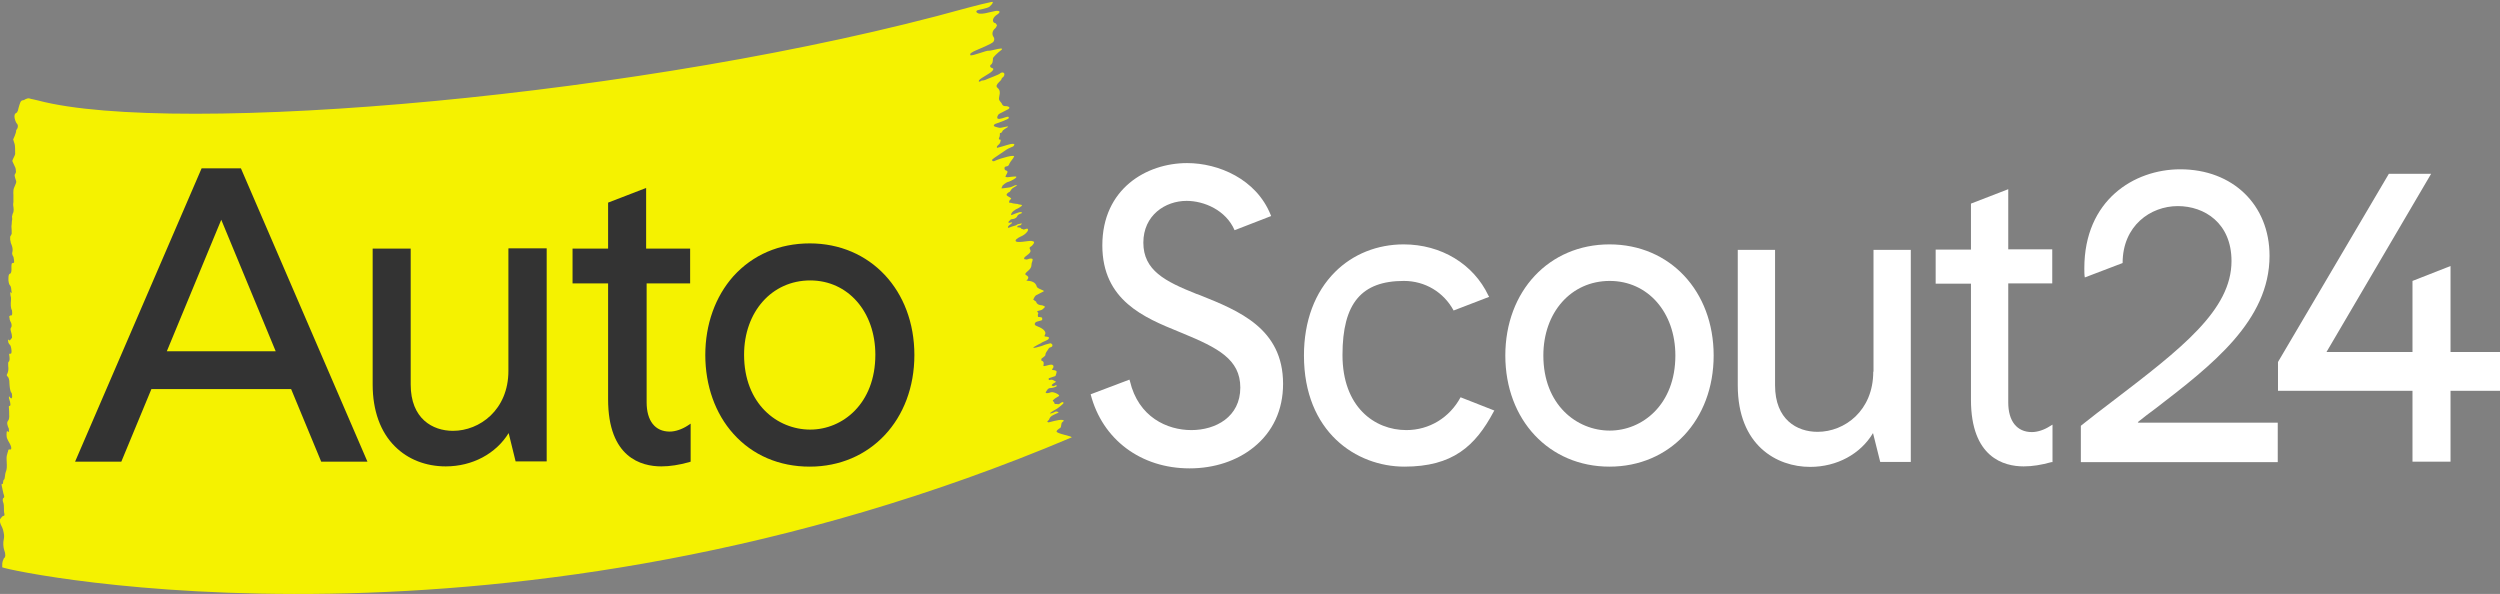
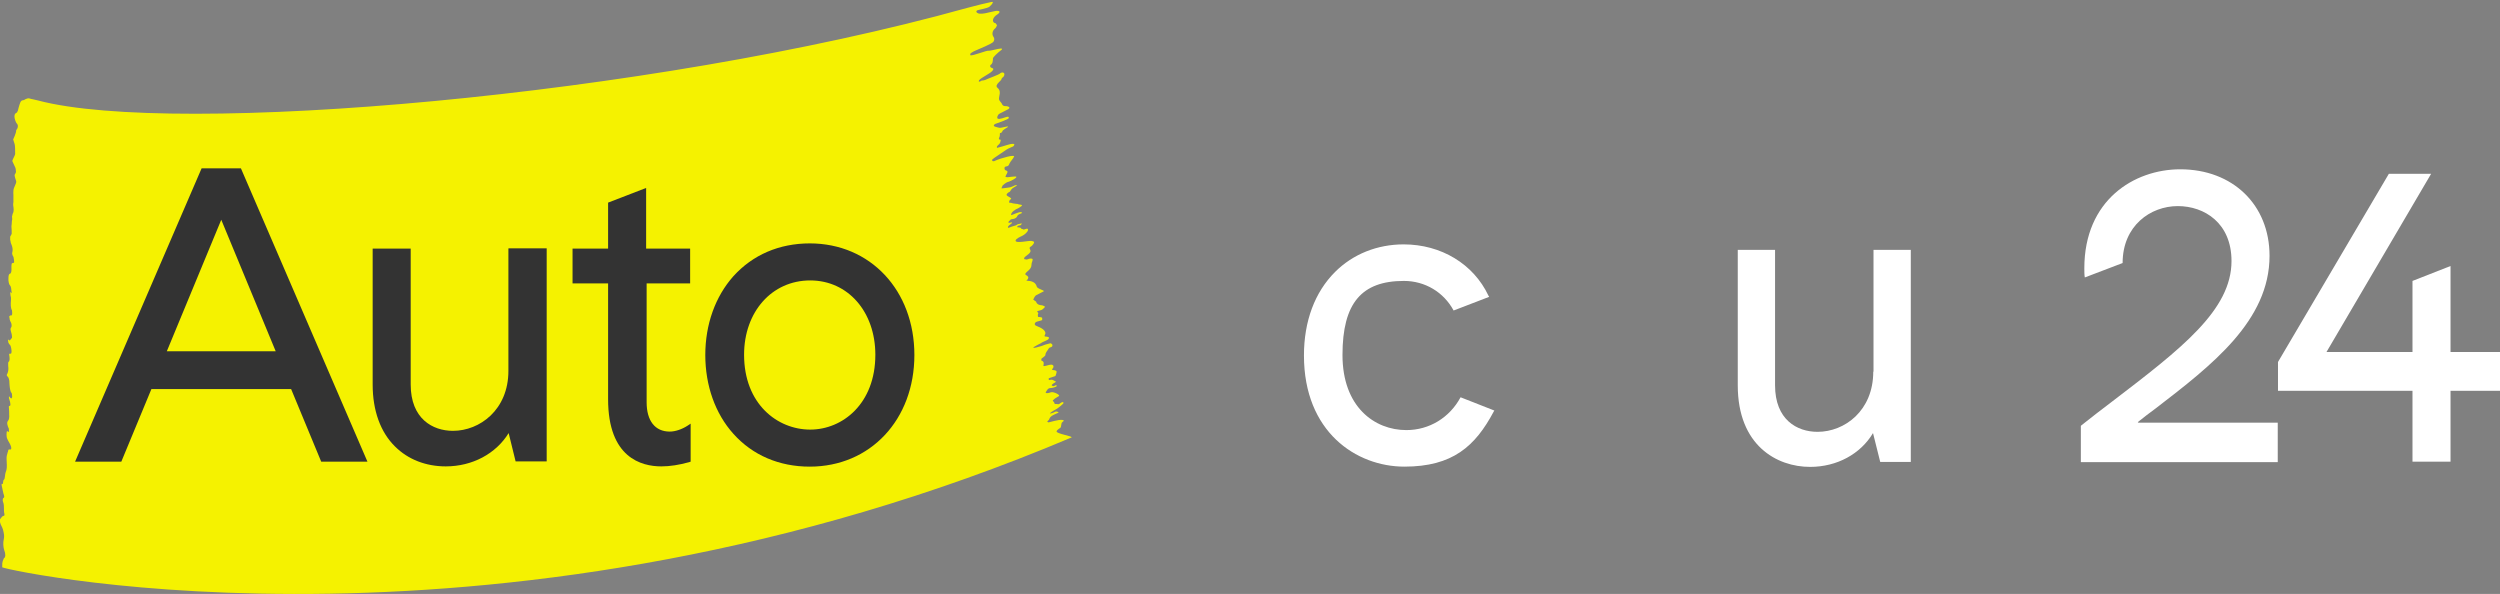
<svg xmlns="http://www.w3.org/2000/svg" id="Logo" version="1.1" viewBox="0 0 1005.6 238.9">
  <rect x="0" y="0" width="1005.6" height="238.9" fill="#808080" stroke="none" />
  <defs>
    <style>
      .st0 {
        fill: #f5f200;
      }

      .st1 {
        fill: #fff;
      }

      .st2 {
        fill: #333;
      }
    </style>
  </defs>
  <path class="st0" d="M.9,227.8c-.1-2,.4-2.5.7-3.3,0-.2.2,0,.3-.2.1-.3.3-.8.2-1.1,0-.7-.2-1.4-.4-1.9-.4-1.2-.5-3.1-.2-4.3.2-.9.2-1.7,0-2.6-.2-1.2-.5-2.1-.9-2.8-.2-.4-.5-1-.6-1.6,0-.2,0-1,0-1.1.3-.5.7-.9,1.1-1.3.2-.2.5,0,.6-.2.3-.6-.2-1.3-.1-2,0-.1,0-.3,0-.4,0-1.1,0-2.3-.4-3.2-.2-.4-.1-1.4.2-1.5.5-.2.3-.9,0-1.7-.1-.6-.3-1.2-.4-1.8,0-.4-.5-1.7-.3-2.1,0-.2.2,0,.3,0,.1,0,.2-.1.2-.4,0-.5.2-1.3.4-1.4.4,0,.4-2.4.7-3,.5-1,.5-2.4.4-4-.1-2.2-.1-2.2.3-3.6,0-.2.1-.4.2-.6.1-.8.3-1,.6-.9.1,0,.3,0,.4,0,.4,0,.4-.6.2-1.3-.3-.9-.7-1.4-1.1-2.2-.2-.5-.5-.9-.6-1.5-.1-.6-.1-1.4,0-2.1,0-.2.3-.3.4-.2.2,0,.4.8.5-.1,0-.8,0-1.1-.3-1.5,0,0,0-.2-.1-.3-.4-1.2-.4-1.8,0-2.3.4-.4.6-1.2.5-2.6,0-.8,0-1.7-.1-2.4-.1-1,0-1,.2-1,.1,0,.4-.2.4-.4,0-.5-.1-1-.2-1.4-.1-.5-.3-.9-.4-1.4,0-.2,0-.5,0-.8,0,0,.1.2.2.3.2.2.5.6.7.7.1,0,.4-.4.4-.6,0-.6-.1-1.6-.3-1.7-.6-.7-.7-2.4-.8-3.7,0-1.6-.3-2.5-.8-2.9-.5-.4-.2-.8,0-1.2.3-.7.5-1.6.3-3,0-.6-.1-1.6.2-1.7.4-.2.4-1.2.3-2.1-.3-1.4,0-1.1.3-1.1.2,0,.4,0,.5-.4.2-.6-.2-2.6-.4-2.9-.3-.4-.6-.7-.8-1.1,0-.2-.1-.8-.2-1.2.1,0,.2-.2.3,0,.5.8.8-.5,1.3-.7,0,0,.1-.6,0-.9,0-.5-.2-1-.3-1.4-.2-.8-.5-1.4,0-2,.3-.4.2-1.4-.1-2-.2-.3-.4-.8-.5-1.2,0-.3-.1-.8-.2-1.2.1-.1.3-.3.4-.4.1,0,.3,0,.5,0,.1,0,.3-.3.3-.6,0-.4,0-1.3-.1-1.5-.6-1-.5-2.7-.4-3.9.1-1,0-1.5-.2-2.2,0-.2,0-.7-.1-1.1.1,0,.2,0,.3,0,0,0,.2.3.2.4,0,0,.1-.3.1-.3-.2-.9-.1-2.4-.7-2.9-.4-.4-.7-1.8-.6-3,0-1.2.3-1.6.6-1.7.5-.1.7-1,.6-2.5,0-1.6.1-1.8.6-1.8.6,0,.6-.4.3-2,0-.4-.2-.7-.4-1-.2-.5-.3-.8-.1-1.5.2-1,0-1.9-.3-2.7-.1-.3-.3-.7-.4-1.1,0-.3-.1-.7-.2-1,0-.5,0-1.1,0-1.3.2-.3.3-.5.5-.9.1-.2.2-.5.1-1,0-.2,0-.5,0-.7,0-.8-.2-1.6,0-2.3.1-.6,0-1.4.2-1.9,0-.2,0-.4,0-.8,0,0,0-.2-.1-.3.2-.5.2-1.3.4-1.5,0,0,0-.1.1-.2.1-.3.2-.7.2-1.2,0-.6-.1-1.3-.2-1.9,0-.3,0-.7.1-1.3,0-.2,0-.5,0-.8,0-.1,0-.2,0-.4,0-.6,0-1.1,0-1.5,0-.6-.1-1.2,0-1.8,0-1.3,1.4-3,1.1-3.9-.1-.4-.3-.8-.4-1.2-.3-1.2-.3-1.2.1-1.8.1-.2.3-.6.2-.9,0-.5-.1-1.1-.2-1.4-.4-.9-.8-1.7-1.2-2.6-.2-.5,1-2.1,1.1-3,0-1.3,0-3.2-.2-3.9-.4-1.1-.2-.8-.6-1.9,0,0,1.3-2.7,1.2-3.6,0,0,.2-.5.4-.7,0-.1.2-.2.2-.5,0,0,.4-1-.5-1.8,0,0-1.9-3.5.2-4.2l.4-.8.3-1.2s.6-2.3,1-2.6l.2-.2c.2-.1.5-.2.7-.2.2,0,.3,0,.5-.2.3-.2.6-.3.9-.4.5-.2.9-.2,1.3,0,.1,0,.2,0,.4.1,0,0,1.1.2,2.7.6,54.9,14.6,245.7-1.5,373.8-37.2,3.3-.9,8.6-2.2,9.8-2.4,1.1-.3.4.9-.8,1.9-.8.7-4.8,1.3-5,1.5-.1.1-.3.4-.3.5.8,1.9,5.8,0,7.8-.3,2-.2,1.9.6.7,1.4-1.8,1.1-2.2,2.6-1.4,3.3.2.2.5.1.7.3.2.3.6.7.5.9-.2.5-.5,1-.9,1.3-.9.8-1.2,2.2-.5,3.2.5.7.4,1.3,0,2-.5.8-6.2,3.1-7.1,3.5-.5.2-1.5.7-2,1.1-.2.1-.3.7-.2.8.8.5,6.7-2.1,7.6-1.8.4.2,7.5-2.1,4.4.1-.7.5-2.9,2.5-2.9,3,0,0,0,.2,0,.3-.1.8,0,1.7-.9,2.3-.4.3-.3,1,.4,1.2,1,.3.7.7.2,1.3-1,1.1-4.4,2.6-5.3,3.7-.1.1,0,.3-.1.5.2,0,.5.1.6,0,.5-.6,1.2-.3,1.9-.6,1.5-.7,5.5-2.1,6-2.6.9-.9,2.5-.4,1.5,1.2-.3.5-.6.2-.9,1.1,0,.2-.3.5-1.1,1.3-.7.7-1.2,1.5-.5,2.1,1.1.9,1.1,2,.8,3.2-.3,1.6-.3,1.6.7,2.8.1.2.3.3.3.5.3.7.8.9,1.4.9.3,0,.6,0,.9.1.8.2,1,.6.3,1.1-.8.5-1.7.8-2.5,1.3-.5.3-1.2.5-1.5.9-.3.4-.7,1.2-.3,1.6.7.5,3.1-.6,3.4-.6.4,0,.9-.5,1.1.3.2.6-5.2,2.3-5.6,2.5,0,0-.2.1-.2.2-.9.8.8,1,1.9,1.3,1,.2,4-1,3.5-.3-.2.2-2,1.1-2.2,1.7-.3.9-1,.6-1,.8,0,.6,0,1.3-.3,1.8-.3.7,0,.7.5.8.3,0,0,.7,0,.8,0,.3-.2.7-.5,1-.3.3-.7.6-.9.9,0,.1,0,.4,0,.6.2,0,4-1.1,4.2-1.2.5-.1,1.3-.4,1.8-.4.3,0,1.5-.2.8.7-.3.4-.1.2-1.4.8-1.3.6-1.2.5-4.8,3-2,1.4-1.3.8-2.4,1.7-.4.4.1,1.1,1,.6,2.6-1.2,8.1-2.6,7.7-1.7-.5,1.1-1.5,1.9-1.9,2.9-.4,1.3-1.3.9-1.7,1.2-.4.3-.4,1.3.4,1.5,1,.3.4,1.1,0,1.8-.6,1,0,.8.6.9.4,0,3.3-.5,3.5-.2.3.5-2.2,1.7-3,2-.2,0-1.1.2-2.5,1.5-.1.4-.6,1.1-.4,1.2.7,0,1.2-.2,2.4-.3,2.3-.2,2.5-1.1,3.6-1,.9.1-1.6.7-2.3,2-.5,1-.9.8-1.1,1-.5.5-1.1.9,0,1.5.7.4,1.7.9,1,1.2-.4.2-.6.7-.6,1.2,0,.3.7,0,1.5.4.3.1,1.1.1,1.4.2.3,0,.6,0,.9.2.3.1,1.3.1,1.4.4,0,.3-1.4,1.1-1.6,1.2-1.1.4-2.9,1.6-2.8,2.7,0,.3,3.4-1.6,4.2-1.1.9.5-1.2.4-1.7,1.5-.5,1.4-2.6,1.2-2.7,1.4,0,.2-.3.4-.6.6-.2.1-.2.5-.3.7.2,0,.5,0,.7,0,.2,0,.4-.2.6-.2,0,0,.3.3.2.3-.6.6-2,1.3-1.6,1.9.1.2,1.4-.5,2.3-.7,1.5-.3,1.3-.8,2-.8.7,0,1.4-.6,1.1,0s-.4.5-1,.6c-.6,0-.9.7-.7.7.6,0,1.5.2,1.5.4,0,.4.6.2.9.5s2-1,1.9.2c0,.6-1.2,1.9-2.6,2.5-.6.3-2.3,1-2.4,1.8,0,1.2,5.1,0,6.3.1,1.3.2,1.5.5.6,1.6-.2.3-.5.5-.8.7-.5.3-.6.5-.3,1.1.5.8,0,1.4-.6,1.9-.5.4-1,.8-1.5,1.2-.2.2-.2.5-.3.8.3,0,.6.2.9.2.6,0,1.1-.4,1.7-.4,1,0,1,.2.7,1.2-.2.4-.3.9-.3,1.3,0,1-.5,1.6-1.1,2.2-.3.3-.6.5-.9.8-.7.8-.7.8.2,1.4.3.2.6.5.5.8,0,.3-.3.8-.6,1-.9.6,3.1-.5,4,2.5.1,1,3.4,1.6,2.8,2-1,.6-2.1,1-3.1,1.6-.5.4-.8,1.1-1.1,1.7,0,0,.5.4.8.6.2.1.4.2.4.4.4,1,1.2,1.2,2.2,1.3.5,0,1,.4,1.4.6-.4.4-.8.9-1.3,1.2-.6.3-1.3.3-1.8.6-.5.3.6.5.3.9-.2.4-.2,1,0,1.4,0,0,.7,0,1,.1.2,0,.5.1.6.3,0,.2,0,.6,0,.8-.2.3-2.3.6-2.6.9-.6.6-.5,1.2.3,1.5,1.9.7,4.3,2,3.4,3.6-.4.7,0,.6.3.7.2,0,.5,0,.8.1.7.2.7.4.2,1-.3.4-2.5,1.1-2.8,1.5,0,0-7.2,3.4.1,1.2.1,0,.9-.3,1.6-.6.5-.2,1.4-.3,1.9-.5.3-.1.8.3.9.6.1.5-.1.8-.7,1-.3,0-.7.3-.8.5-.4.9-1.3,1.5-1.3,2.6,0,.3-.7.8-1.1,1.1-.2.1-.4.3-.5.4,0,.2,0,.4-.1.6,0,0,.1.2.3.2,1,.5.7,1.2.6,2-.1.6,2.5-.6,3.4-.4.8.2.8,1,.4,1.4-.6.7-.3.7.4.8.4,0,1.1.3,1.1.5,0,.6-.2,1.2-.4,1.7,0,.2-.5.3-.8.4-.6.2-1.2.4-1.8.6-.1,0-.3.3-.2.5,0,.1.3.3.4.3,1-.5,1.7.2,2.5.6.4.2-2.5,1.2-1.4,1.7.9.4.9-.3,1.4-.2,1.2,0-.3,1-2.2,1.1-1.1,0-1.5,1.2-1.7,1.4-.4.3-.3,1.1,1.9.3,1-.4,4.2,1.2,3.1,1.6,0,0-1.7,1-1.7,1.1-.4.5-1,.5-.3,1.1.4.2.1.7.6.9.2,0,1.1,0,1.3.1.3.2,1.7-1.5,2.1-.6.2.3-2.2,2.1-2.5,2.3-.7.5-2.4,1.2-3,2-.2.2,1.5-.3,1.8-.5.8-.6,1.7,0,1.7.1,0,.2-2.7,1-3.4,2-.3.4-.3.8-.7,1.2-.6.4-.6.6.1.8.2,0,4-1.2,5.4-1,1.5.1,0,.9-.1,1.1-.2.2-.3,1.9-.5,2-.4.3-1.5,1-1.6,1.4-.5,1.1,7.2,2.1,5.9,2.6C204,271.9,5.6,230.2.9,228.2c0,0,0-.2,0-.4Z" />
  <g>
    <path class="st1" d="M859.9,169.8c2.4-1.9,4.8-3.8,7.3-5.6,22.5-17.3,45.7-35.2,45.7-61.3,0-20.5-14.8-34.8-35.9-34.8-18.6,0-38.6,12.4-38.6,39.8,0,1.3,0,2.8.2,3.7l15.2-5.8c0-15,11.2-22.9,22.2-22.9,10.7,0,21.6,6.8,21.6,22.1,0,19.7-20.1,35.2-48,56.5-4,3-8.1,6.2-12.4,9.6l-.2.2v14.6s79.2,0,79.2,0v-15.9s-56.1,0-56.1,0Z" />
-     <path class="st1" d="M482.6,118.7l-1.4-.5c-12.5-5-21.3-9.4-21.3-20.6,0-11,8.8-16.8,17.4-16.8,7,0,15.8,3.7,19.3,11.8l14.7-5.7-.2-.5c-5.8-14.4-21-20.8-33.6-20.8-16.4,0-34.1,10.4-34.1,33.1,0,22.2,17,29.1,30.7,34.7l1.7.7c14,5.8,23.1,10.4,23.1,21.8,0,11.8-9.9,17.1-19.7,17.1-9.7,0-21.3-5.2-24.7-19.7l-.2-.6-15.6,5.9c4.7,18.2,20.2,29.8,39.8,29.8,9.9,0,19-3,25.8-8.5,7.7-6.2,11.8-15,11.8-25.5,0-22.3-17.8-29.4-33.5-35.7Z" />
-     <path class="st1" d="M647.4,98.3c-24.3,0-41.9,18.8-41.9,44.7s17.6,44.7,41.9,44.7c24.3,0,41.9-18.8,41.9-44.7s-17.6-44.7-41.9-44.7ZM673.9,143c0,19.8-13.3,30.2-26.4,30.2-13.3,0-26.7-10.4-26.7-30.2,0-17.4,11.2-30,26.7-30,15.3,0,26.4,12.6,26.4,30Z" />
    <path class="st1" d="M753.5,149.5c0,15.7-11.5,24.2-22.4,24.2-8.3,0-17.1-4.9-17.1-18.7v-54.5s-15,0-15,0v54.5c0,24.2,15.7,32.8,29.1,32.8,10.8,0,20.3-5.2,25.3-13.6l2.9,11.6h12.3s0-85.3,0-85.3h-15s0,49,0,49Z" />
-     <path class="st1" d="M807.8,76.1l-15,5.8v18.5h-14.2s0,13.7,0,13.7h14.2v46.7c0,23.3,13.3,26.8,21.2,26.8,3.5,0,7.2-.6,11.1-1.7h.5c0-.1,0-15.1,0-15.1l-1,.6c-2.3,1.5-5,2.4-7.3,2.4-6,0-9.5-4.4-9.5-11.9v-47.9h17.7s0-13.7,0-13.7h-17.7v-24.3Z" />
    <polygon class="st1" points="985.7 141.6 985.7 107 970.4 113 970.4 141.6 935.8 141.6 977.9 69.9 960.9 69.9 916.3 145.6 916.3 157.2 970.4 157.2 970.4 185.7 985.7 185.7 985.7 157.2 1005.6 157.2 1005.6 141.6 985.7 141.6" />
    <path class="st1" d="M587.5,159.8c-4.4,8.2-12.6,13.2-21.8,13.2-12.8,0-25.7-9.3-25.7-30.2s7.7-29.8,24.7-29.8c8.5,0,16,4.5,20,11.9l14.3-5.5-.3-.5c-6-12.7-19-20.6-34.1-20.6-10.6,0-20.4,3.9-27.6,11.1-8.1,8.1-12.5,19.7-12.5,33.6,0,30.7,21,44.7,40.4,44.7s28.5-8.2,35.9-22.1l.3-.5h-.1c0,0-13.5-5.3-13.5-5.3Z" />
  </g>
  <g>
    <path class="st2" d="M96.9,67.7h-15.8s-50.9,118-50.9,118h18.6s12.1-29.2,12.1-29.2h56.2s12.1,29.2,12.1,29.2h18.6s-50.9-118-50.9-118ZM110.8,141.3h-43.7s21.9-52.9,21.9-52.9l21.9,52.9Z" />
    <path class="st2" d="M204.5,100v49.2c0,15.6-11.5,24.1-22.3,24.1-8.2,0-17-4.9-17-18.6v-54.7s-15.3,0-15.3,0v54.7c0,10.4,3.1,19.1,9,24.9,5.2,5.2,12.4,8,20.4,8,10.7,0,20.2-5.1,25.3-13.4l2.8,11.4h12.5s0-85.7,0-85.7h-15.3Z" />
    <path class="st2" d="M277.6,114v-14s-17.7,0-17.7,0v-24.4s-15.3,5.9-15.3,5.9v18.5h-14.3s0,14,0,14h14.3v46.6c0,23.5,13.4,27,21.4,27,3.5,0,7.2-.6,11.2-1.7l.6-.2v-15.3s-1.2.8-1.2.8c-2.3,1.5-5,2.4-7.2,2.4-5.9,0-9.3-4.3-9.3-11.8v-47.8h17.7Z" />
    <path class="st2" d="M325.8,97.9c-12.4,0-23,4.6-30.8,13.2-7.3,8.2-11.3,19.4-11.3,31.7,0,12.3,4,23.6,11.3,31.7,7.7,8.6,18.4,13.2,30.7,13.2,24.4,0,42.1-18.9,42.1-44.9,0-26-17.7-44.9-42.1-44.9ZM325.9,172.8c-13.2,0-26.6-10.3-26.6-30.1,0-17.3,11.2-29.9,26.6-29.9,15.2,0,26.2,12.6,26.2,29.9,0,19.7-13.2,30.1-26.2,30.1Z" />
  </g>
</svg>